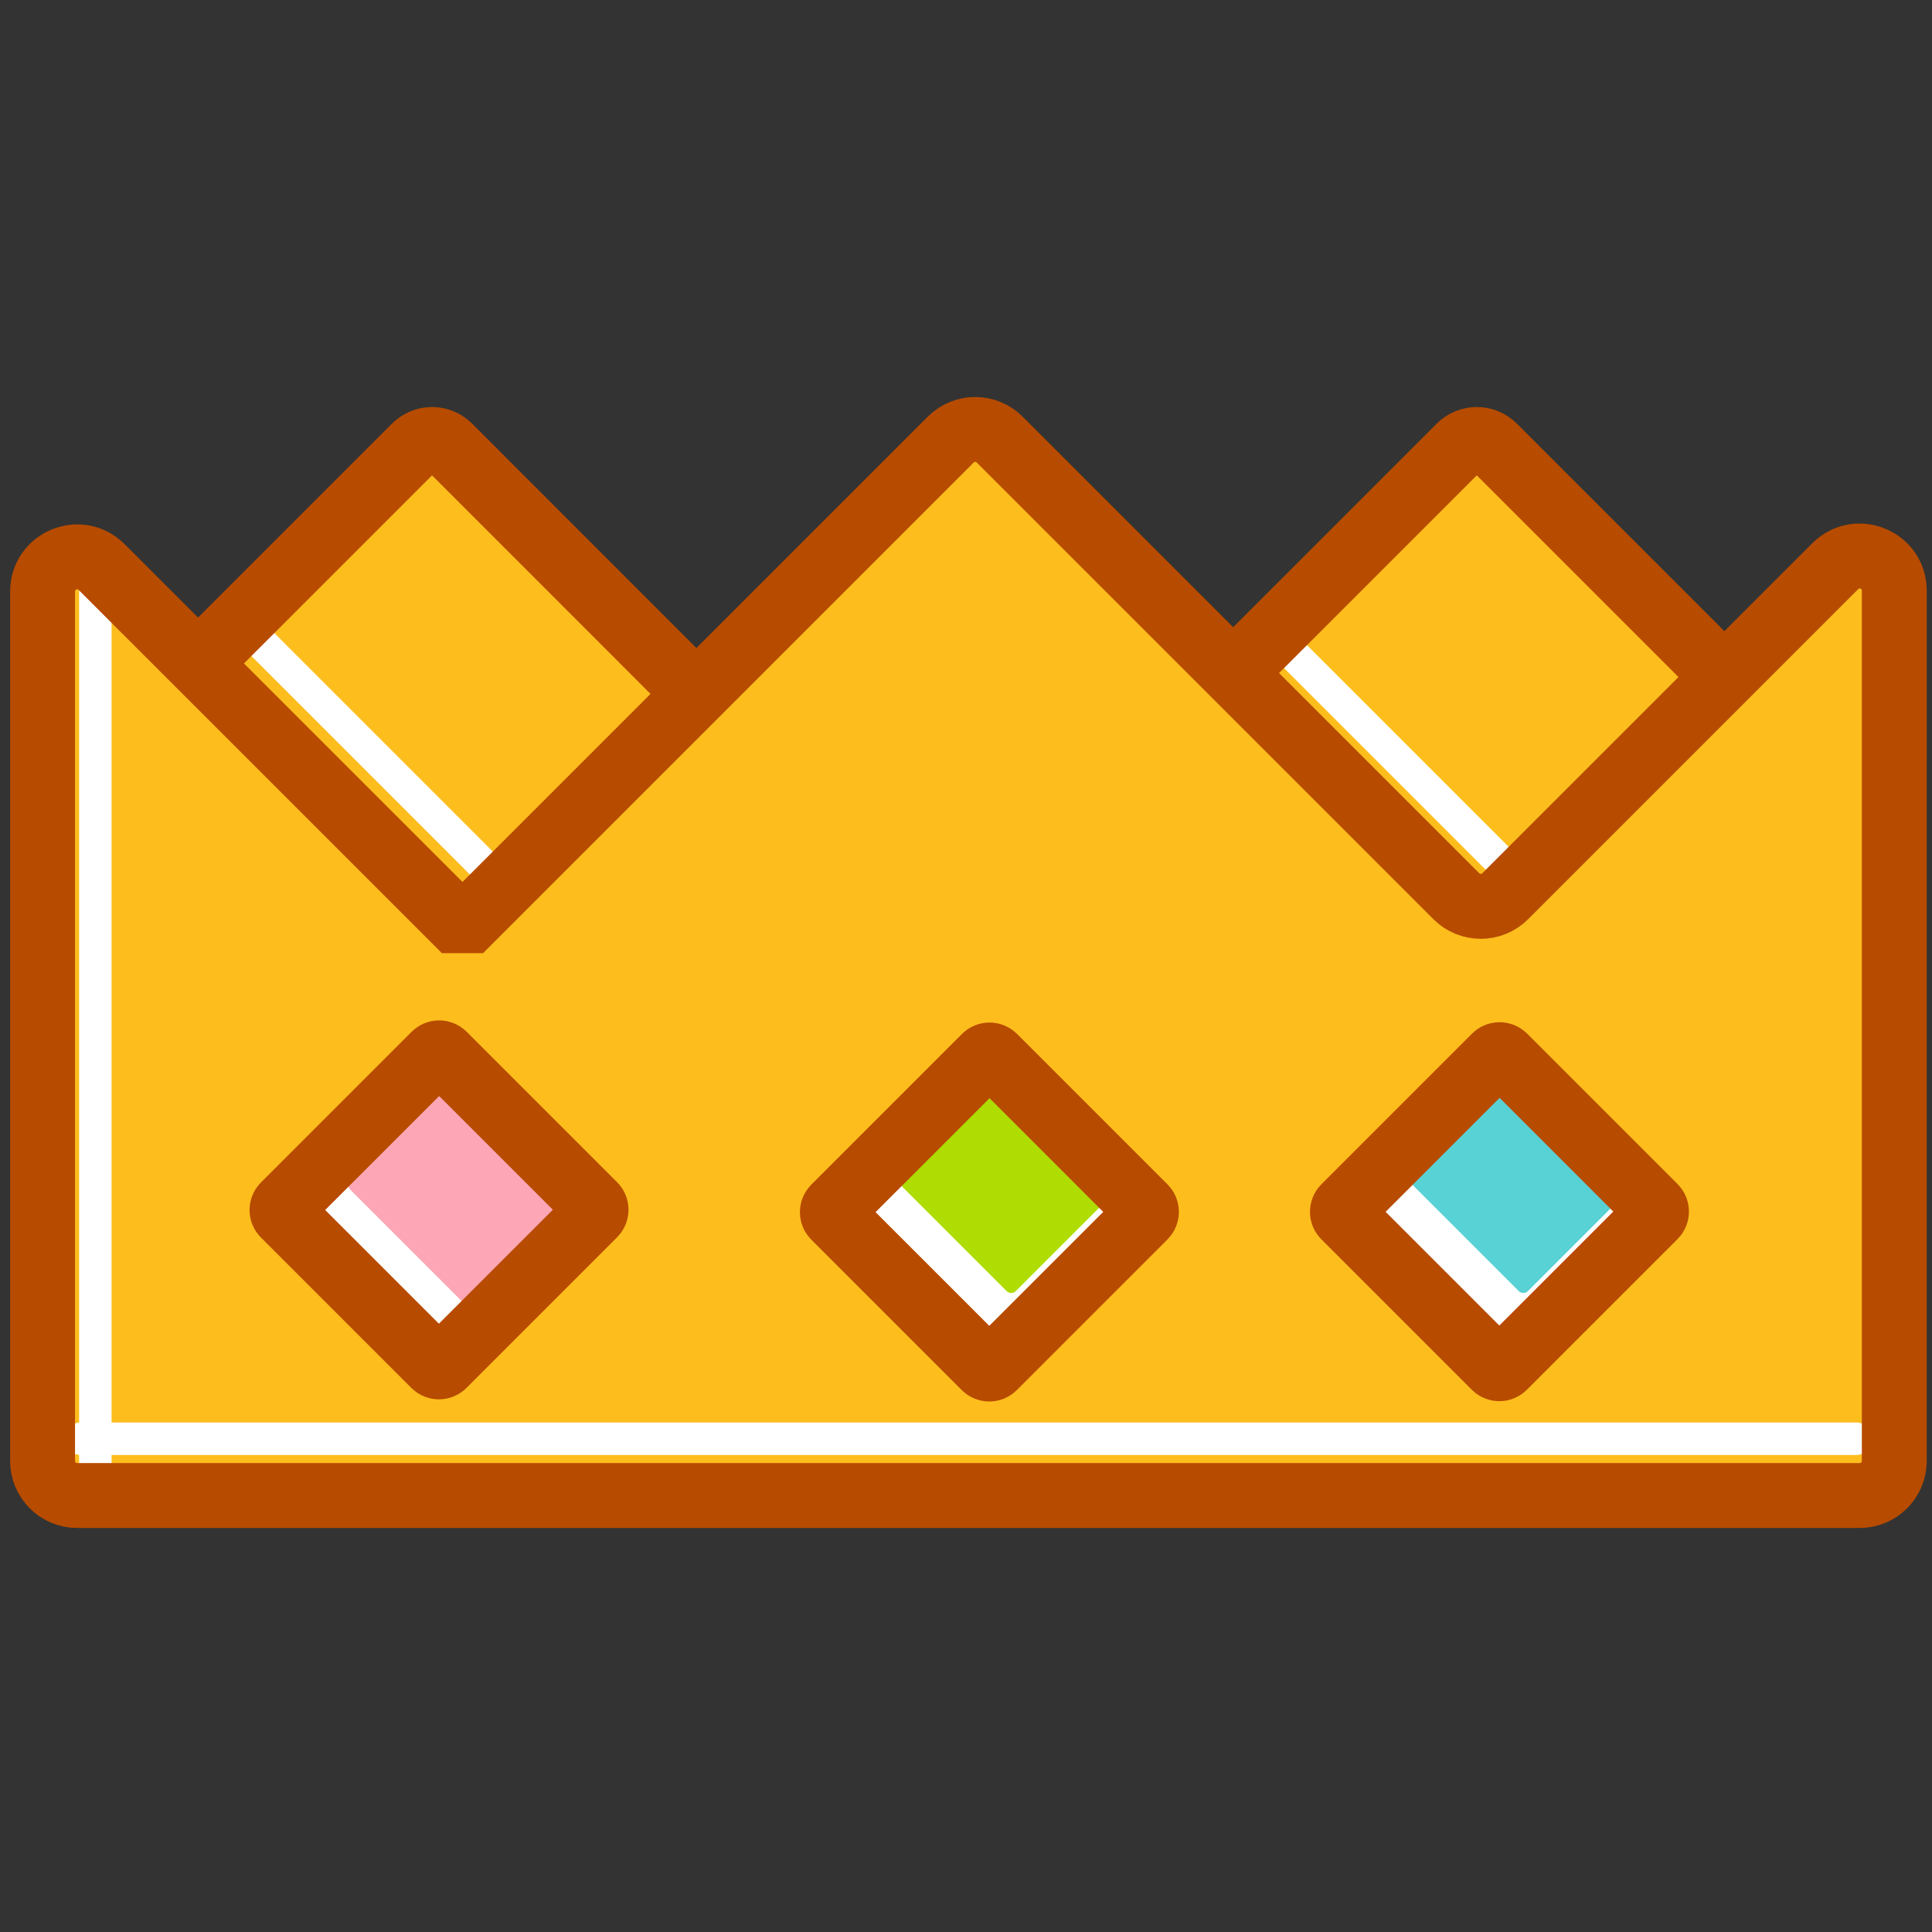
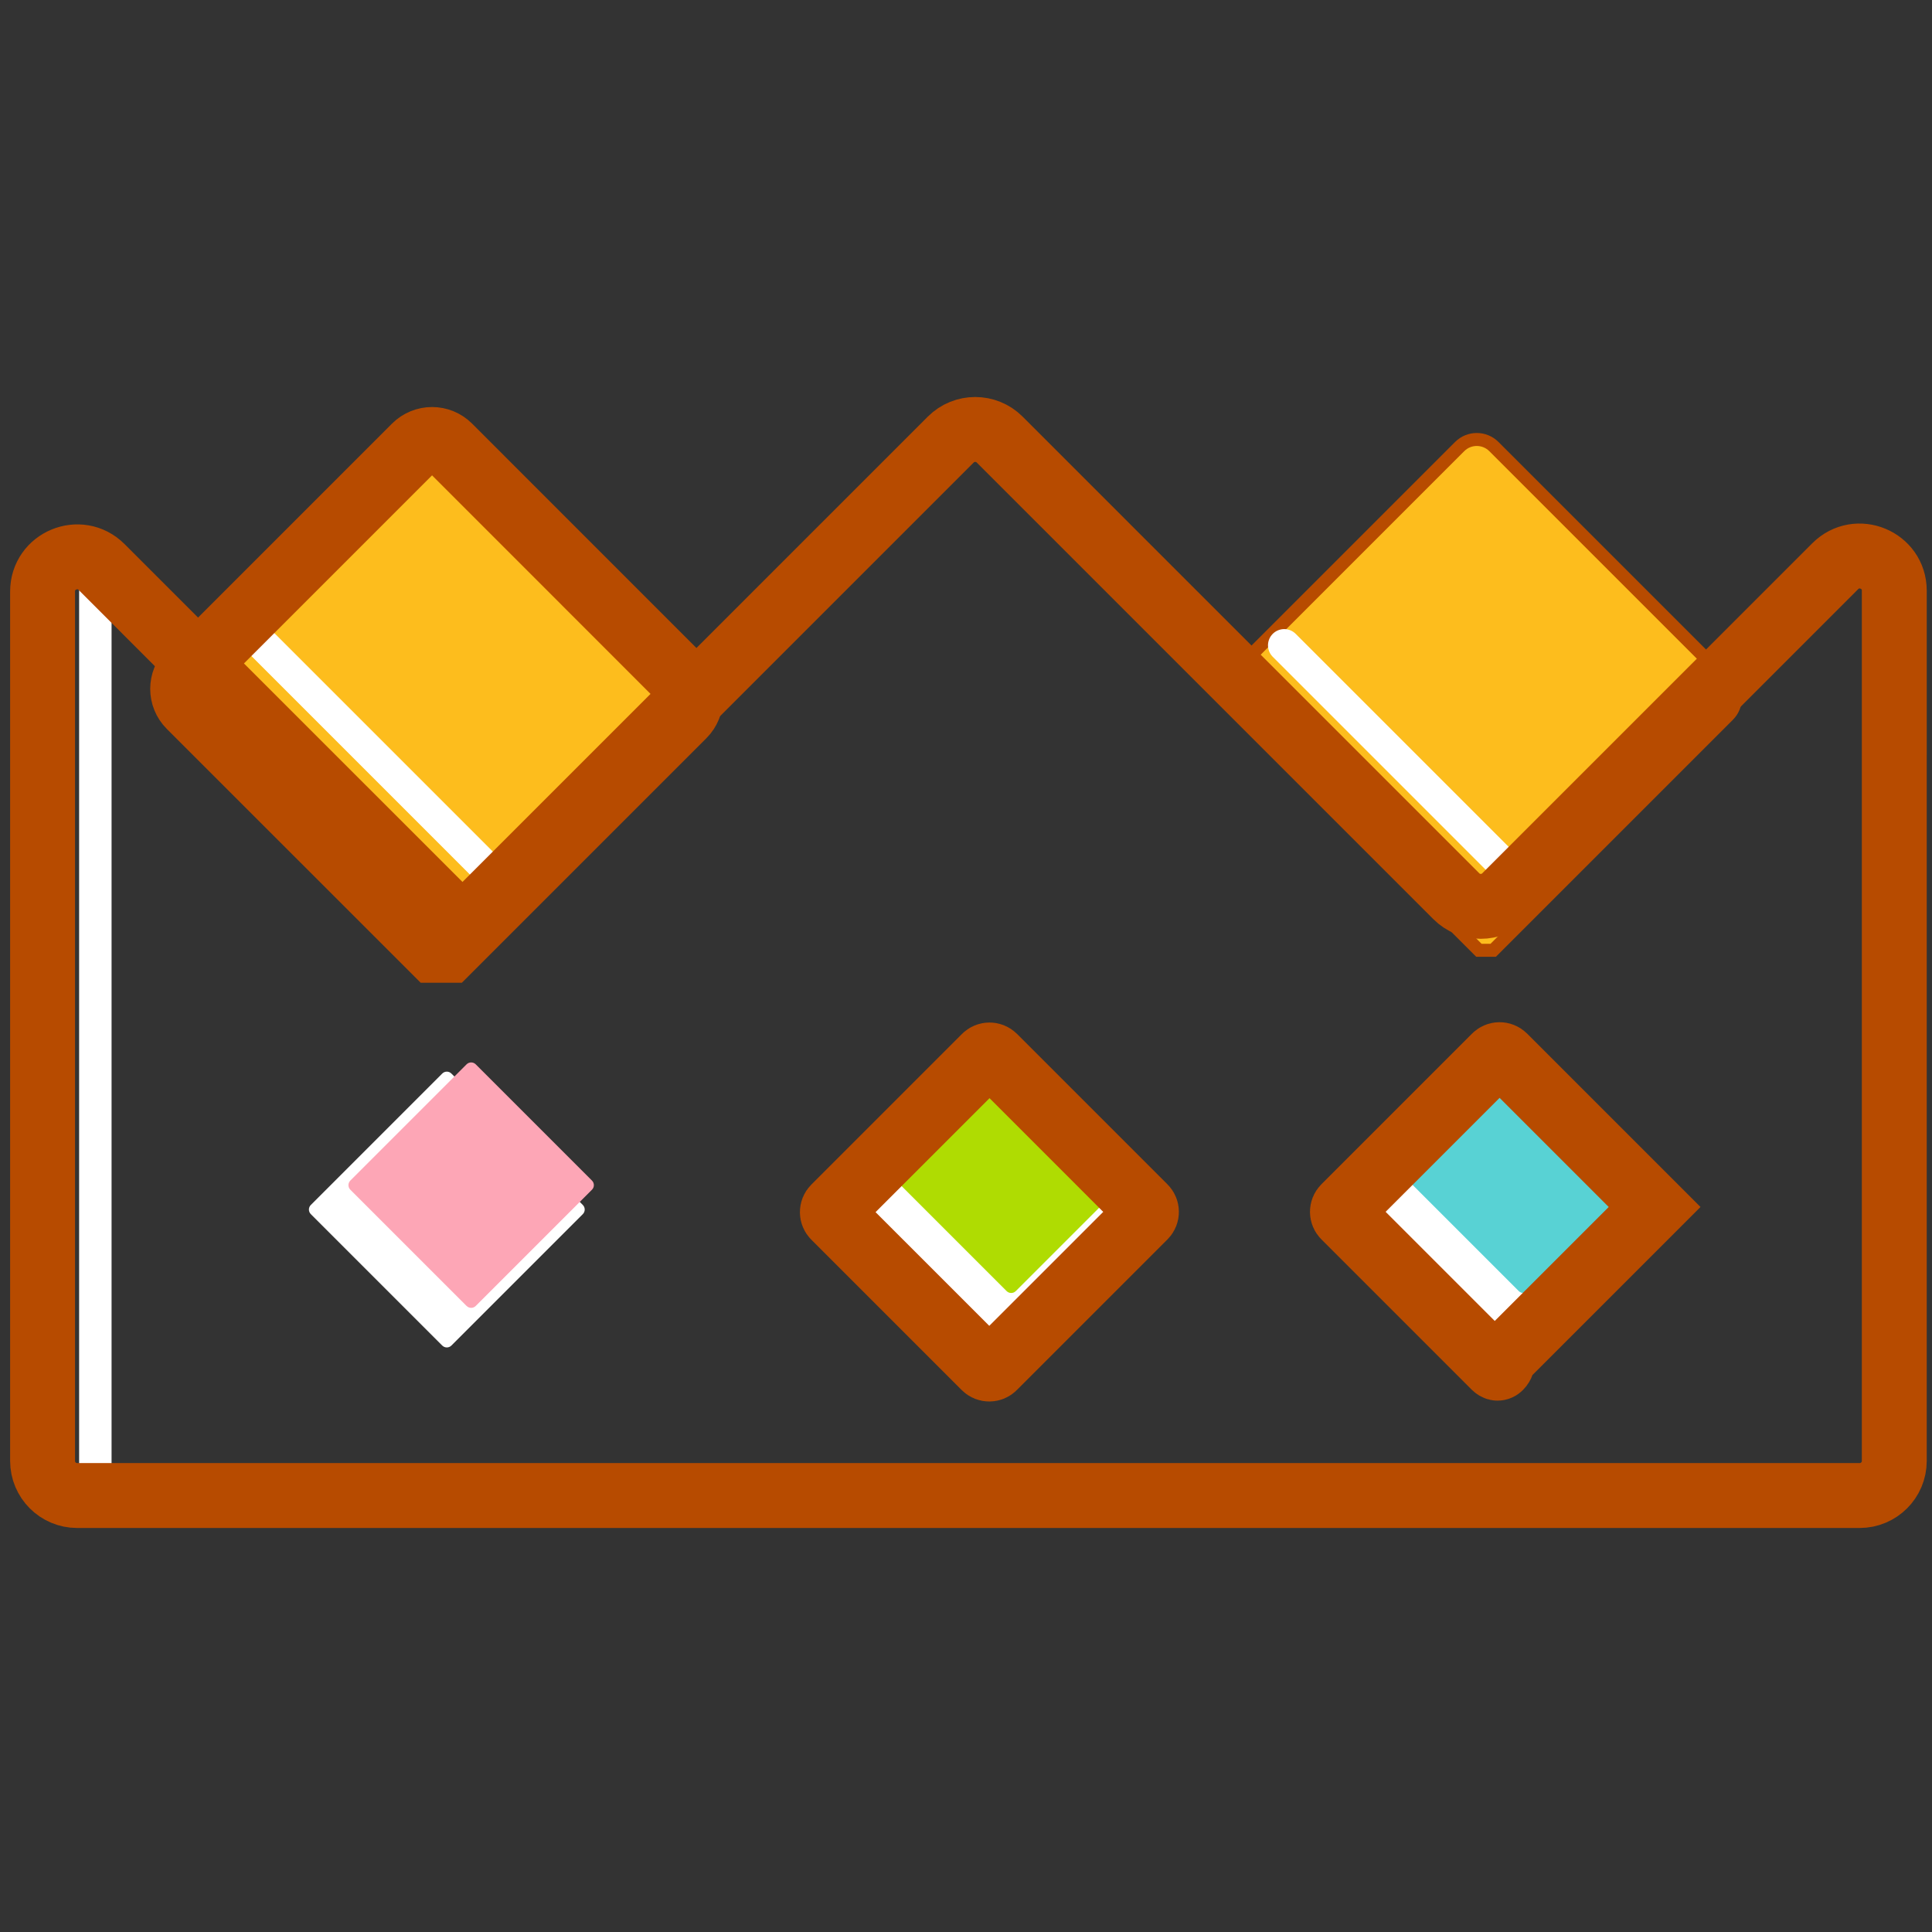
<svg xmlns="http://www.w3.org/2000/svg" version="1.1" id="Capa_1" x="0px" y="0px" viewBox="0 0 297.68 297.68" style="enable-background:new 0 0 297.68 297.68;" xml:space="preserve">
  <rect x="0" y="0" width="297.68" height="297.68" fill="#333333" stroke="none" />
  <style type="text/css">
	.st0{fill:#FDBD1D;stroke:#B74B00;stroke-width:2;stroke-miterlimit:10;}
	.st1{fill:none;stroke:#FFFFFF;stroke-width:5;stroke-linecap:round;stroke-linejoin:round;stroke-miterlimit:10;}
	.st2{fill:none;stroke:#B74B00;stroke-width:10;stroke-miterlimit:10;}
	.st3{fill:#FFFFFF;}
	.st4{fill:#58D2D4;}
	.st5{fill:#AFDC02;}
	.st6{fill:#FDA6B6;}
</style>
  <g>
    <path class="st0" d="M227.87,146.42h2.2l36.22-36.22c1.46-1.46,1.46-3.82,0-5.28l-36.11-36.11c-1.46-1.46-3.82-1.46-5.28,0   l-34.69,34.69c-1.46,1.46-1.46,3.82,0,5.28L227.87,146.42z" />
    <g>
      <path class="st0" d="M66.89,146.42h2.2l38.86-38.86L69.21,68.81c-1.46-1.46-3.82-1.46-5.28,0L26.6,106.13L66.89,146.42z" />
    </g>
    <line class="st1" x1="197.87" y1="99.43" x2="232.21" y2="133.77" />
    <g>
-       <path class="st2" d="M227.87,146.42h2.2l36.22-36.22c1.46-1.46,1.46-3.82,0-5.28l-36.11-36.11c-1.46-1.46-3.82-1.46-5.28,0    l-34.69,34.69c-1.46,1.46-1.46,3.82,0,5.28L227.87,146.42z" />
-     </g>
+       </g>
    <line class="st1" x1="40.62" y1="99.43" x2="74.96" y2="133.77" />
    <g>
      <path class="st2" d="M66.89,146.42h2.2l36.22-36.22c1.46-1.46,1.46-3.82,0-5.28L69.21,68.81c-1.46-1.46-3.82-1.46-5.28,0    l-34.69,34.69c-1.46,1.46-1.46,3.82,0,5.28L66.89,146.42z" />
    </g>
-     <path class="st0" d="M224.51,138.09l-70.36-70.36c-2.08-2.08-5.46-2.08-7.54,0l-74.13,74.13h-2.2L15.78,87.37   c-3.36-3.36-9.1-0.98-9.1,3.77v50.72v63.59v19.65c0,2.94,2.39,5.33,5.33,5.33h274.65c2.94,0,5.33-2.39,5.33-5.33v-19.53v-63.72   V91.01c0-4.75-5.74-7.13-9.1-3.77l-50.85,50.85C229.97,140.17,226.59,140.17,224.51,138.09z" />
    <g>
      <path class="st3" d="M229.11,207.32l-20.25-20.25c-0.39-0.39-0.39-1.02,0-1.41l20.25-20.25c0.39-0.39,1.02-0.39,1.41,0    l20.25,20.25c0.39,0.39,0.39,1.02,0,1.41l-20.25,20.25C230.13,207.71,229.5,207.71,229.11,207.32z" />
      <path class="st4" d="M234.01,198.93l-17.91-17.91c-0.39-0.39-0.39-1.02,0-1.41l17.91-17.91c0.39-0.39,1.02-0.39,1.41,0    l17.91,17.91c0.39,0.39,0.39,1.02,0,1.41l-17.91,17.91C235.03,199.32,234.4,199.32,234.01,198.93z" />
-       <path class="st2" d="M230.31,210.6l-23.18-23.18c-0.39-0.39-0.39-1.02,0-1.41l23.22-23.22c0.39-0.39,1.02-0.39,1.41,0l23.18,23.18    c0.39,0.39,0.39,1.02,0,1.41l-23.22,23.22C231.34,210.99,230.71,210.99,230.31,210.6z" />
+       <path class="st2" d="M230.31,210.6l-23.18-23.18c-0.39-0.39-0.39-1.02,0-1.41l23.22-23.22c0.39-0.39,1.02-0.39,1.41,0l23.18,23.18    l-23.22,23.22C231.34,210.99,230.71,210.99,230.31,210.6z" />
    </g>
    <g>
      <path class="st3" d="M151.31,207.32l-20.25-20.25c-0.39-0.39-0.39-1.02,0-1.41l20.25-20.25c0.39-0.39,1.02-0.39,1.41,0    l20.25,20.25c0.39,0.39,0.39,1.02,0,1.41l-20.25,20.25C152.34,207.71,151.7,207.71,151.31,207.32z" />
      <path class="st5" d="M155.1,198.93l-17.91-17.91c-0.39-0.39-0.39-1.02,0-1.41l17.91-17.91c0.39-0.39,1.02-0.39,1.41,0l17.91,17.91    c0.39,0.39,0.39,1.02,0,1.41l-17.91,17.91C156.12,199.32,155.49,199.32,155.1,198.93z" />
      <path class="st2" d="M151.72,210.65l-23.18-23.18c-0.39-0.39-0.39-1.02,0-1.41l23.22-23.22c0.39-0.39,1.02-0.39,1.41,0    l23.18,23.18c0.39,0.39,0.39,1.02,0,1.41l-23.22,23.22C152.75,211.04,152.11,211.04,151.72,210.65z" />
    </g>
    <g>
      <path class="st3" d="M68.14,207.32l-20.25-20.25c-0.39-0.39-0.39-1.02,0-1.41l20.25-20.25c0.39-0.39,1.02-0.39,1.41,0l20.25,20.25    c0.39,0.39,0.39,1.02,0,1.41l-20.25,20.25C69.16,207.71,68.53,207.71,68.14,207.32z" />
      <path class="st6" d="M71.89,201.22l-17.91-17.91c-0.39-0.39-0.39-1.02,0-1.41l17.91-17.91c0.39-0.39,1.02-0.39,1.41,0l17.91,17.91    c0.39,0.39,0.39,1.02,0,1.41l-17.91,17.91C72.92,201.61,72.29,201.61,71.89,201.22z" />
-       <path class="st2" d="M66.92,210.32l-23.18-23.18c-0.39-0.39-0.39-1.02,0-1.41l23.22-23.22c0.39-0.39,1.02-0.39,1.41,0l23.18,23.18    c0.39,0.39,0.39,1.02,0,1.41l-23.22,23.22C67.95,210.71,67.31,210.71,66.92,210.32z" />
    </g>
    <line class="st1" x1="14.69" y1="91.23" x2="14.69" y2="225.7" />
-     <line class="st1" x1="12.41" y1="221.68" x2="286.03" y2="221.68" />
    <path class="st2" d="M224.39,138.09l-70.36-70.36c-2.08-2.08-5.46-2.08-7.54,0l-74.13,74.13h-2.2L15.66,87.37   c-3.36-3.36-9.1-0.98-9.1,3.77v50.72v63.59v19.65c0,2.94,2.39,5.33,5.33,5.33h274.65c2.94,0,5.33-2.39,5.33-5.33v-19.53v-63.72   V91.01c0-4.75-5.74-7.13-9.1-3.77l-50.85,50.85C229.85,140.17,226.47,140.17,224.39,138.09z" />
  </g>
</svg>